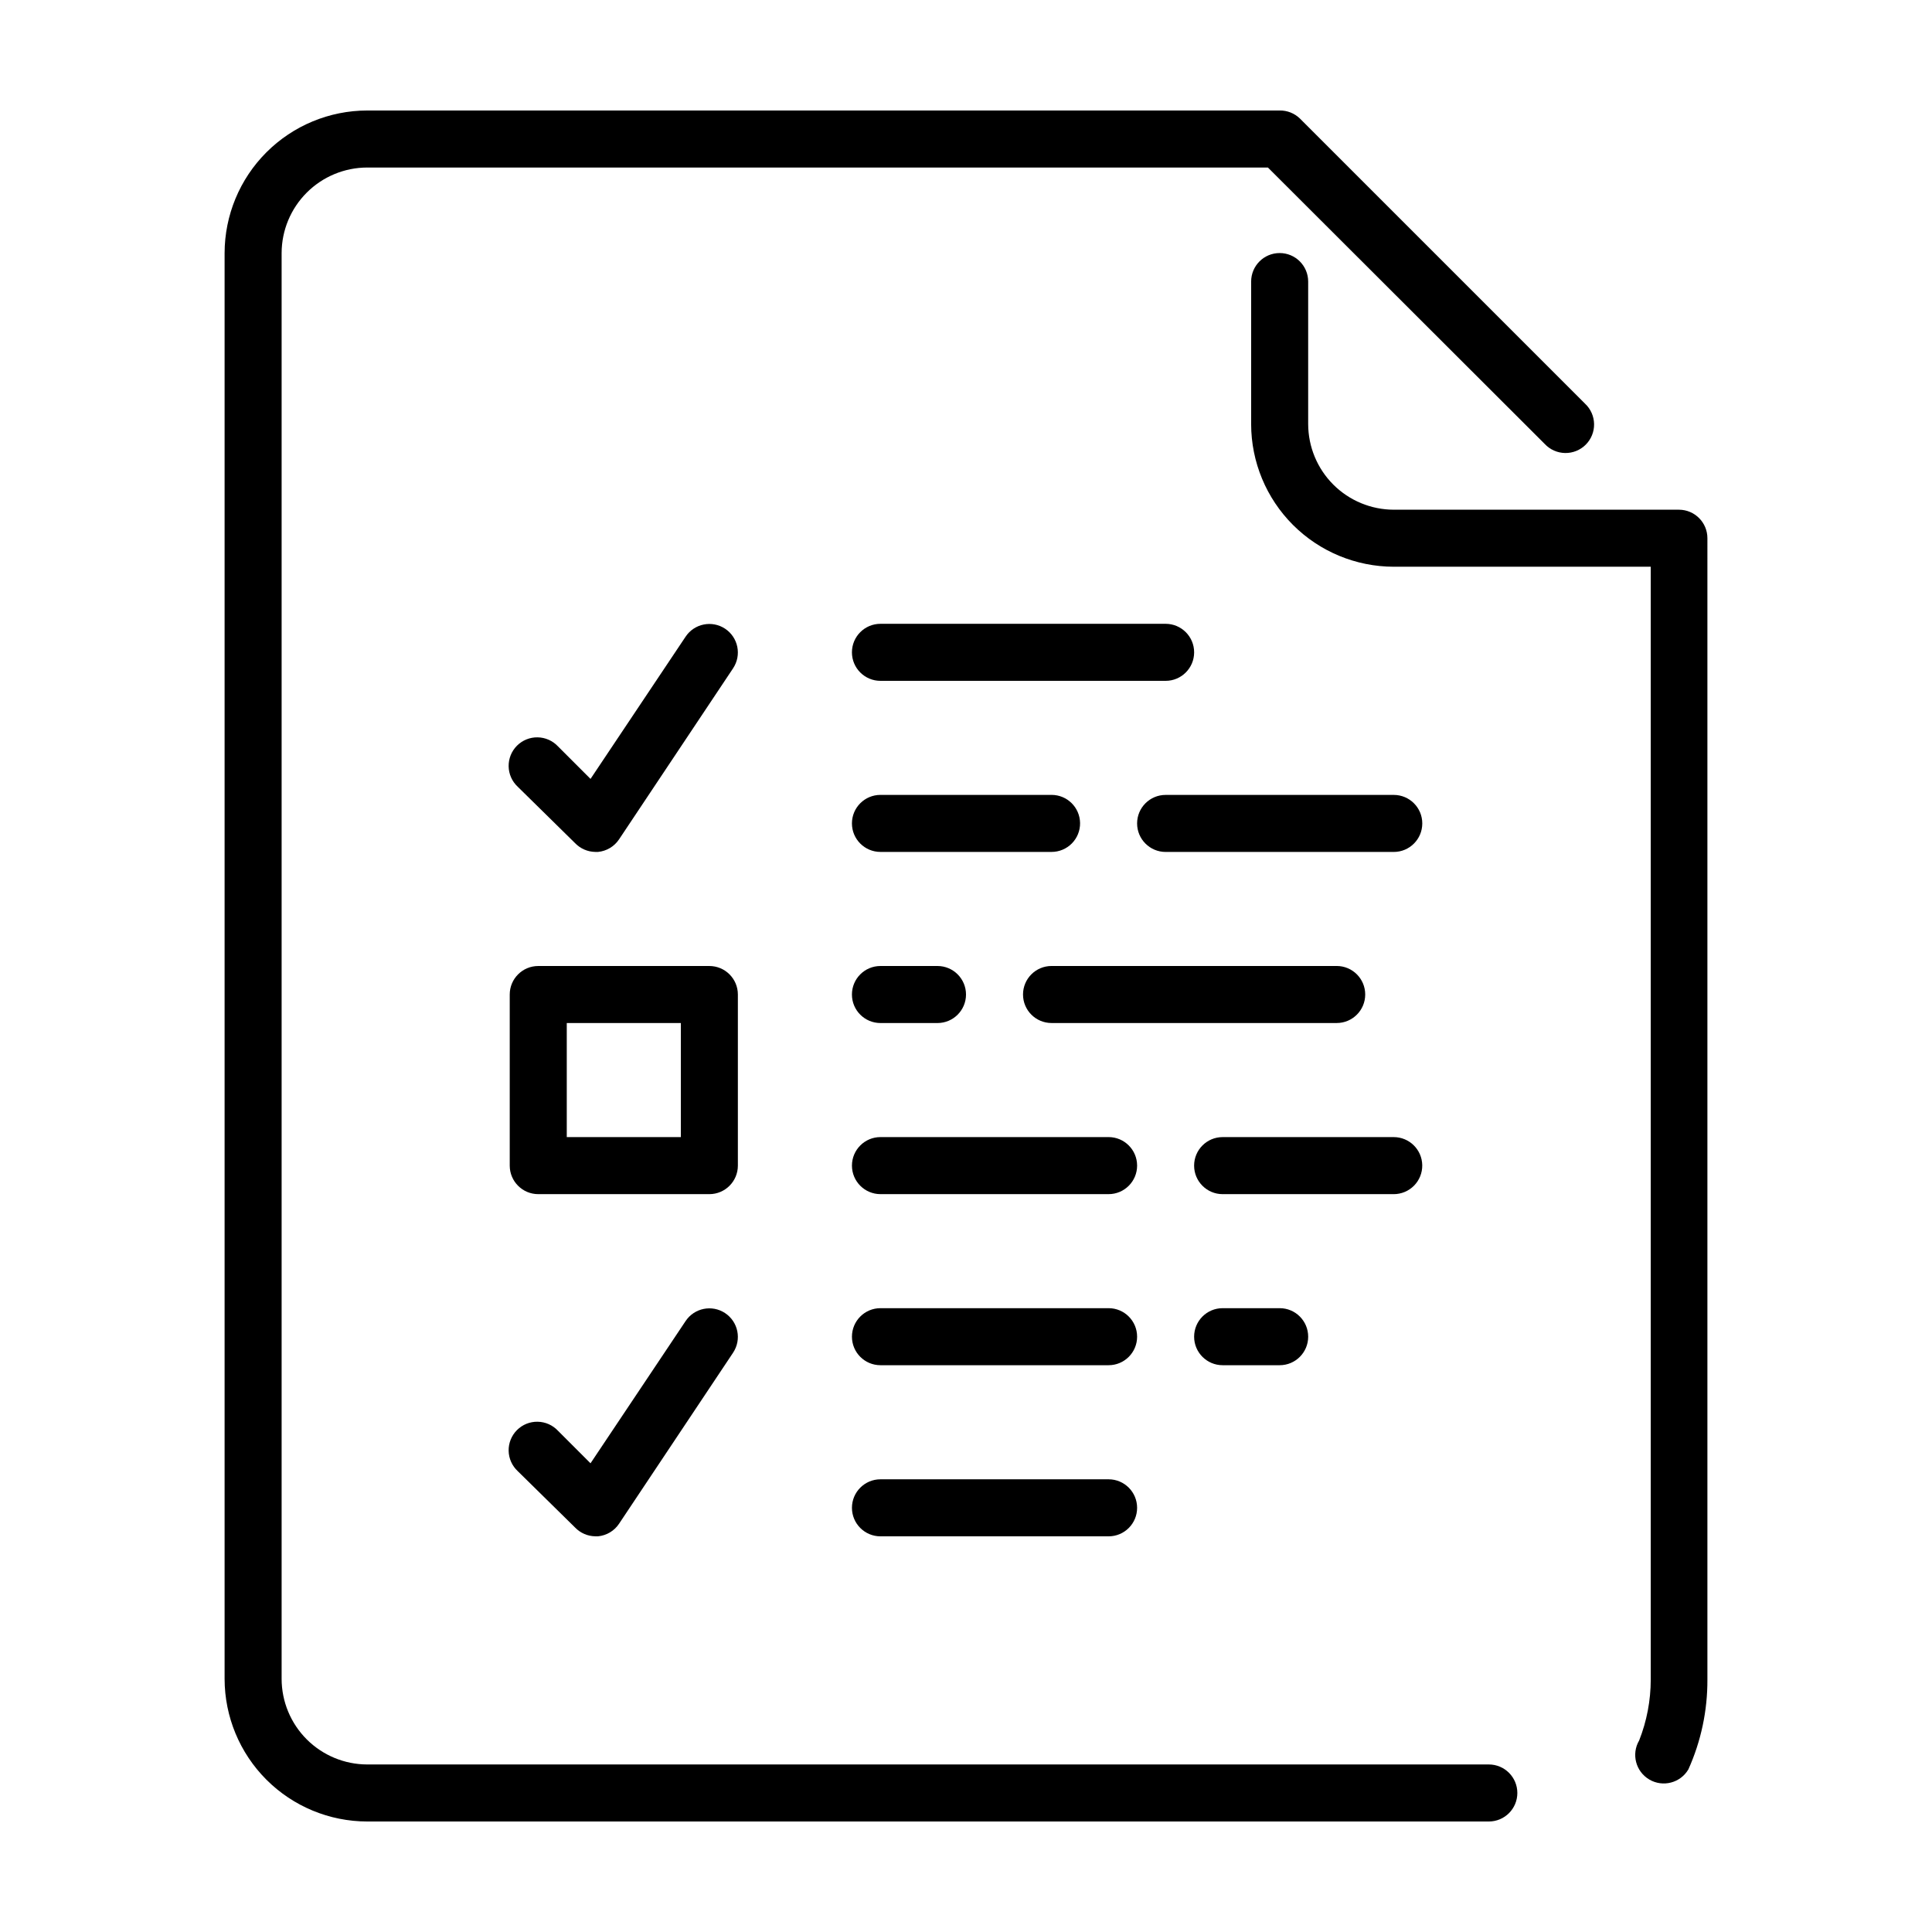
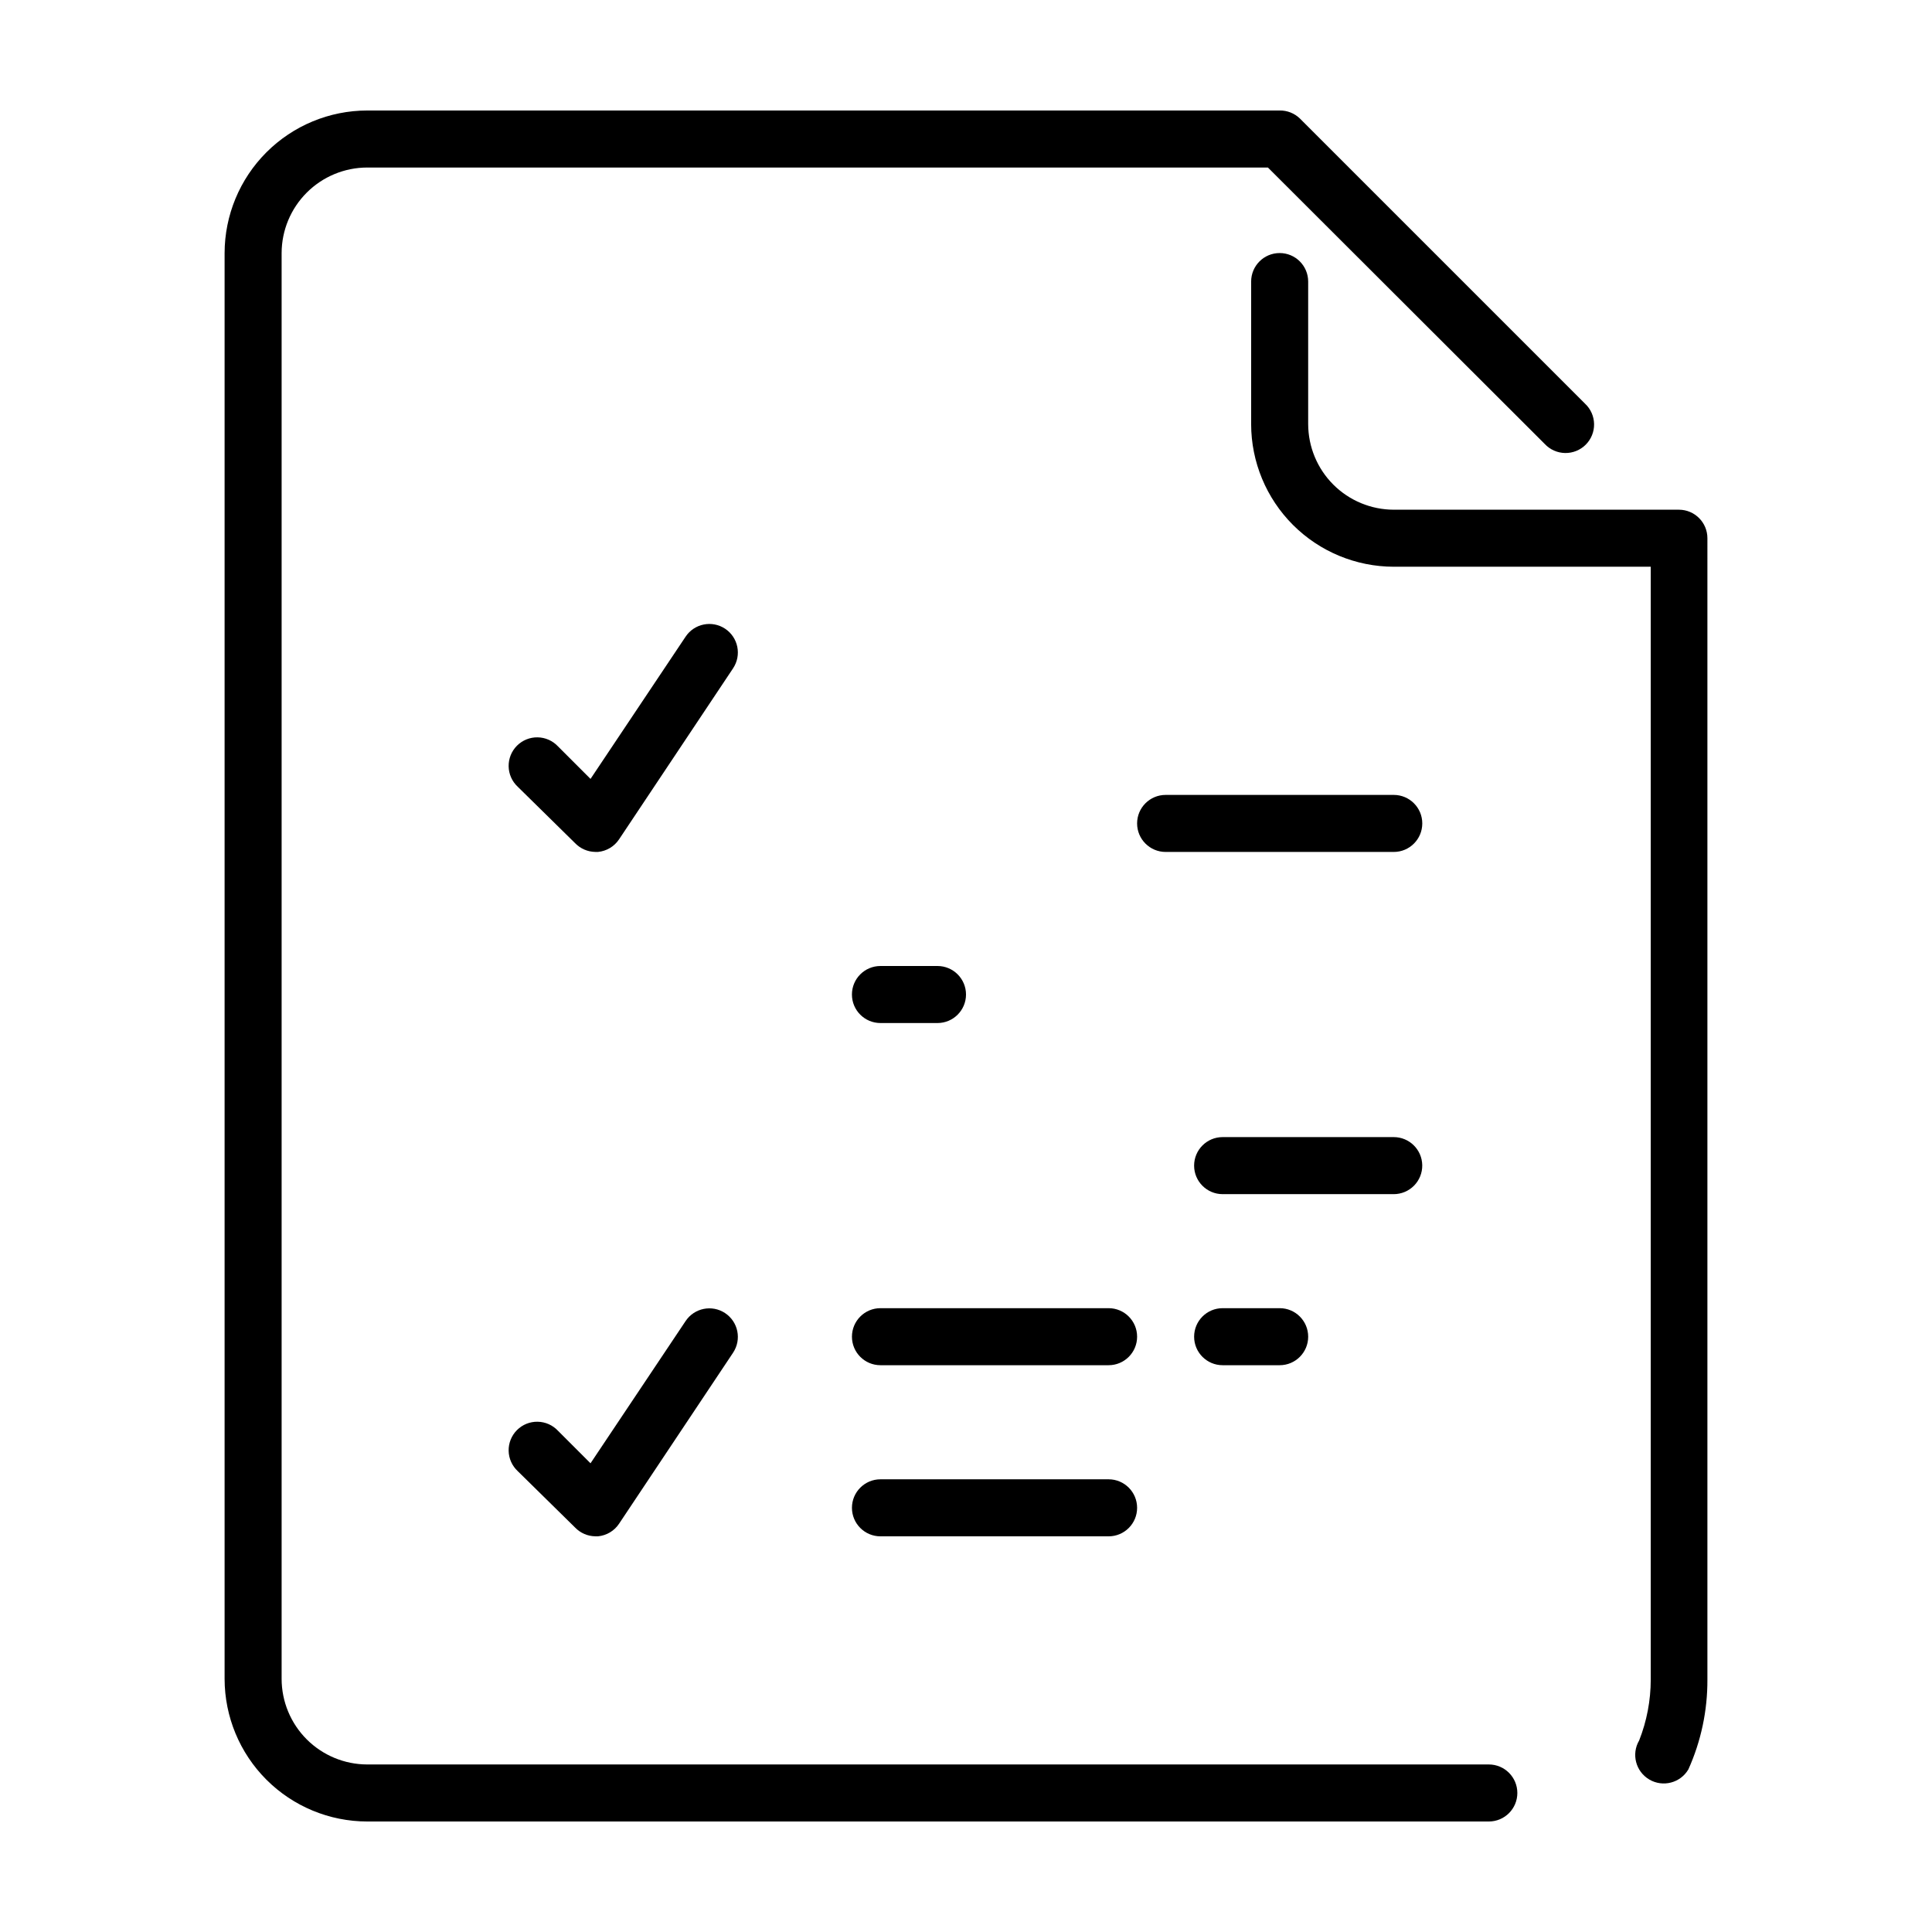
<svg xmlns="http://www.w3.org/2000/svg" fill="#000000" width="800px" height="800px" version="1.1" viewBox="144 144 512 512">
  <g>
-     <path d="m286.64 460.46h45.344c4.172 0 7.559-3.387 7.559-7.559v-45.344c0-4.172-3.387-7.555-7.559-7.555h-45.344c-4.172 0-7.555 3.383-7.555 7.555v45.344c0 4.172 3.383 7.559 7.555 7.559zm7.559-45.344h30.23v30.23l-30.23-0.004z" />
    <path d="m520.91 452.8c-0.055-4.133-3.422-7.457-7.559-7.457h-45.344c-4.172 0-7.555 3.387-7.555 7.559 0 4.172 3.383 7.559 7.555 7.559h45.344c2.023 0 3.961-0.812 5.379-2.25 1.422-1.438 2.207-3.387 2.18-5.41z" />
    <path d="m513.36 354.66h-60.457c-4.172 0-7.559 3.383-7.559 7.555 0 4.176 3.387 7.559 7.559 7.559h60.457c4.176 0 7.559-3.383 7.559-7.559 0-4.172-3.383-7.555-7.559-7.555z" />
-     <path d="m430.23 362.11c-0.055-4.137-3.422-7.457-7.555-7.457h-45.344c-4.176 0-7.559 3.383-7.559 7.555 0 4.176 3.383 7.559 7.559 7.559h45.344c2.019 0 3.957-0.809 5.379-2.25 1.418-1.438 2.203-3.387 2.176-5.406z" />
    <path d="m377.33 400c-4.176 0-7.559 3.383-7.559 7.555 0 4.176 3.383 7.559 7.559 7.559h15.113c4.172 0 7.559-3.383 7.559-7.559 0-4.172-3.387-7.555-7.559-7.555z" />
-     <path d="m377.33 324.43h75.57c4.172 0 7.559-3.383 7.559-7.555 0-4.176-3.387-7.559-7.559-7.559h-75.57c-4.176 0-7.559 3.383-7.559 7.559 0 4.172 3.383 7.555 7.559 7.555z" />
-     <path d="m422.67 415.11h75.57c4.172 0 7.555-3.383 7.555-7.559 0-4.172-3.383-7.555-7.555-7.555h-75.57c-4.176 0-7.559 3.383-7.559 7.555 0 4.176 3.383 7.559 7.559 7.559z" />
    <path d="m468.01 490.68c-4.172 0-7.555 3.383-7.555 7.559 0 4.172 3.383 7.555 7.555 7.555h15.117c4.172 0 7.555-3.383 7.555-7.555 0-4.176-3.383-7.559-7.555-7.559z" />
-     <path d="m437.79 445.34h-60.457c-4.176 0-7.559 3.387-7.559 7.559 0 4.172 3.383 7.559 7.559 7.559h60.457c4.172 0 7.555-3.387 7.555-7.559 0-4.172-3.383-7.559-7.555-7.559z" />
    <path d="m437.79 490.68h-60.457c-4.176 0-7.559 3.383-7.559 7.559 0 4.172 3.383 7.555 7.559 7.555h60.457c4.172 0 7.555-3.383 7.555-7.555 0-4.176-3.383-7.559-7.555-7.559z" />
    <path d="m538.55 611.6h-297.25c-6.008-0.012-11.766-2.406-16.016-6.652-4.246-4.25-6.641-10.008-6.652-16.02v-377.86c0.012-6.008 2.406-11.77 6.652-16.016 4.25-4.25 10.008-6.644 16.016-6.656h238.71l73.355 73.254c1.398 1.5 3.344 2.367 5.394 2.402 2.051 0.039 4.027-0.762 5.477-2.211s2.25-3.426 2.211-5.477c-0.035-2.051-0.902-3.996-2.402-5.394l-75.57-75.57v-0.004c-1.434-1.379-3.352-2.141-5.34-2.113h-241.83c-10.016 0.012-19.617 3.996-26.703 11.082-7.082 7.082-11.066 16.684-11.082 26.703v377.86c0.016 10.02 4 19.621 11.082 26.707 7.086 7.082 16.688 11.066 26.703 11.078h297.25c4.172 0 7.555-3.383 7.555-7.555 0-4.176-3.383-7.559-7.555-7.559z" />
    <path d="m437.79 536.03h-60.457c-4.176 0-7.559 3.383-7.559 7.559 0 4.172 3.383 7.555 7.559 7.555h60.457c4.172 0 7.555-3.383 7.555-7.555 0-4.176-3.383-7.559-7.555-7.559z" />
    <path d="m596.48 297.57v291.55c0.035 8.195-1.68 16.305-5.039 23.781-2.113 3.602-6.75 4.809-10.352 2.695-3.606-2.117-4.812-6.75-2.695-10.355 2.023-5.133 3.066-10.602 3.07-16.121v-294.93h-68.113c-10.016-0.016-19.621-4-26.703-11.082-7.082-7.082-11.07-16.688-11.082-26.703v-37.785c0-4.176 3.383-7.559 7.559-7.559 4.172 0 7.555 3.383 7.555 7.559v37.785c0.016 6.008 2.406 11.766 6.656 16.016s10.008 6.641 16.016 6.656h75.57c4.176 0 7.559 3.383 7.559 7.555z" />
    <path d="m296.41 367.45c1.402 1.453 3.324 2.289 5.34 2.316h0.758c2.25-0.223 4.285-1.441 5.543-3.324l30.23-45.344h-0.004c2.309-3.477 1.363-8.168-2.117-10.48-3.477-2.309-8.168-1.359-10.477 2.117l-25.191 37.684-8.613-8.613c-1.398-1.5-3.348-2.367-5.398-2.402-2.051-0.039-4.027 0.762-5.477 2.211-1.449 1.449-2.246 3.426-2.211 5.477s0.902 3.996 2.402 5.394z" />
    <path d="m296.41 548.82c1.402 1.453 3.324 2.289 5.34 2.316h0.758c2.25-0.223 4.285-1.441 5.543-3.324l30.23-45.344h-0.004c2.309-3.477 1.363-8.168-2.117-10.48-3.477-2.309-8.168-1.359-10.477 2.117l-25.191 37.684-8.613-8.613c-1.398-1.5-3.348-2.367-5.398-2.402-2.051-0.039-4.027 0.762-5.477 2.211-1.449 1.449-2.246 3.426-2.211 5.477 0.035 2.051 0.902 3.996 2.402 5.394z" />
  </g>
</svg>